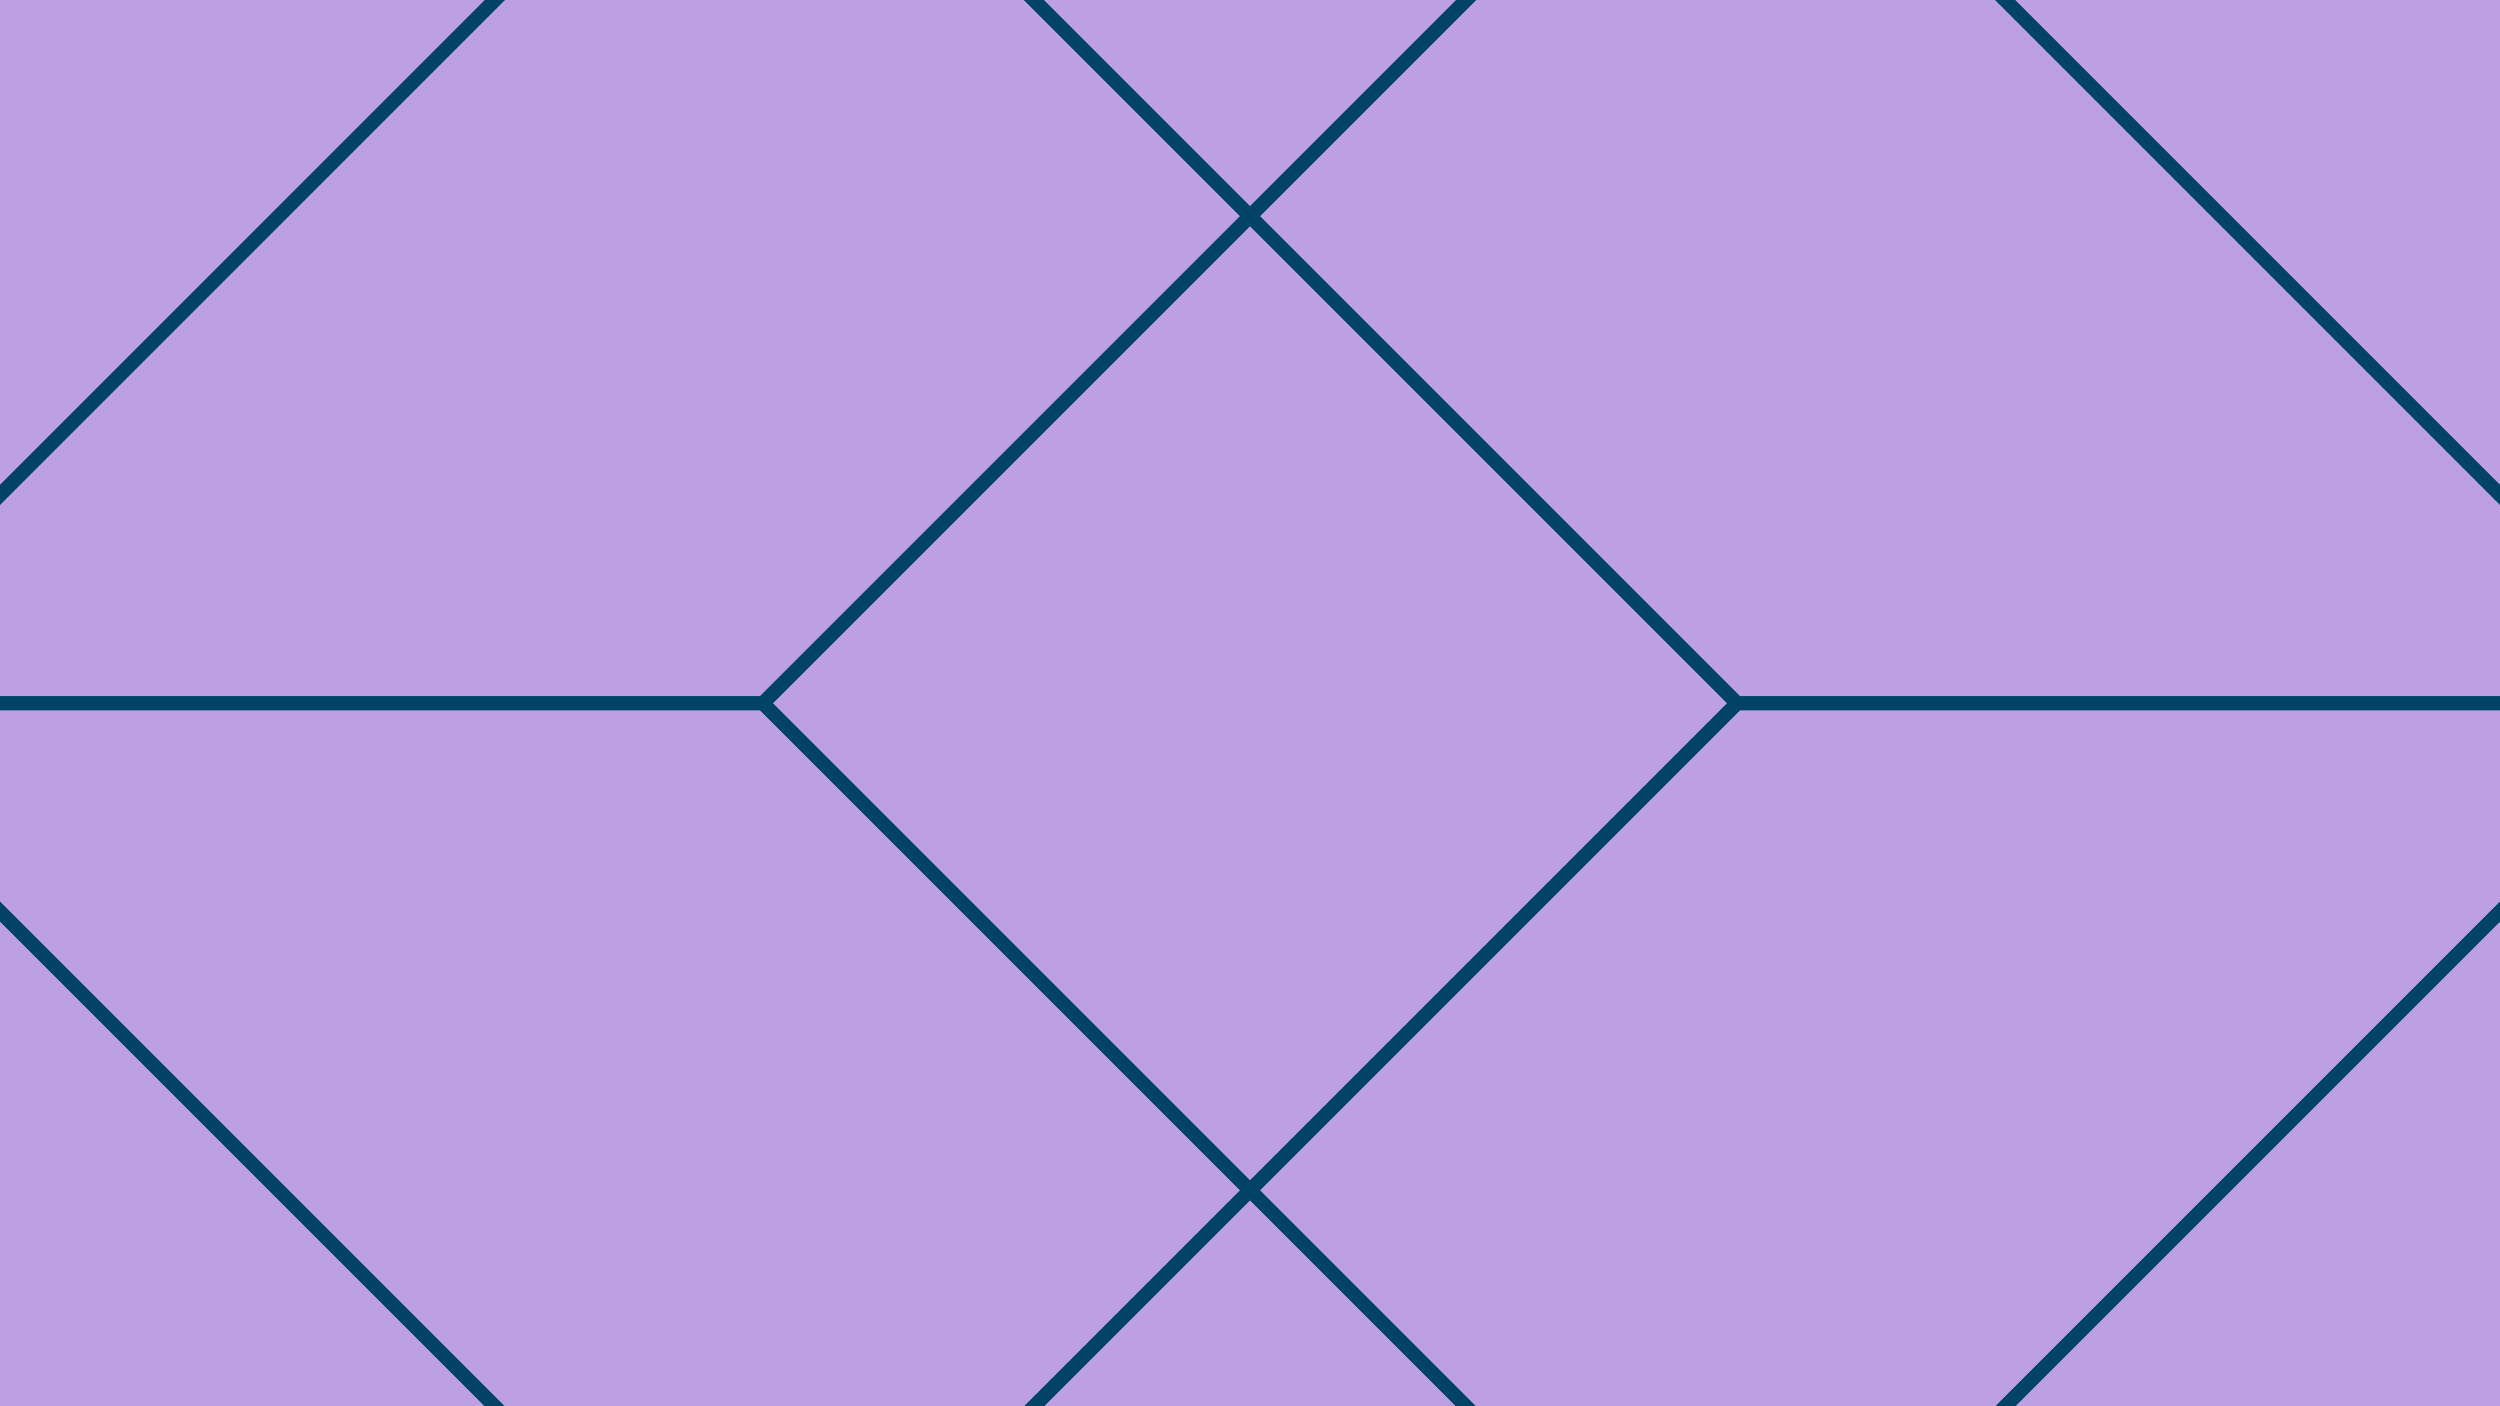
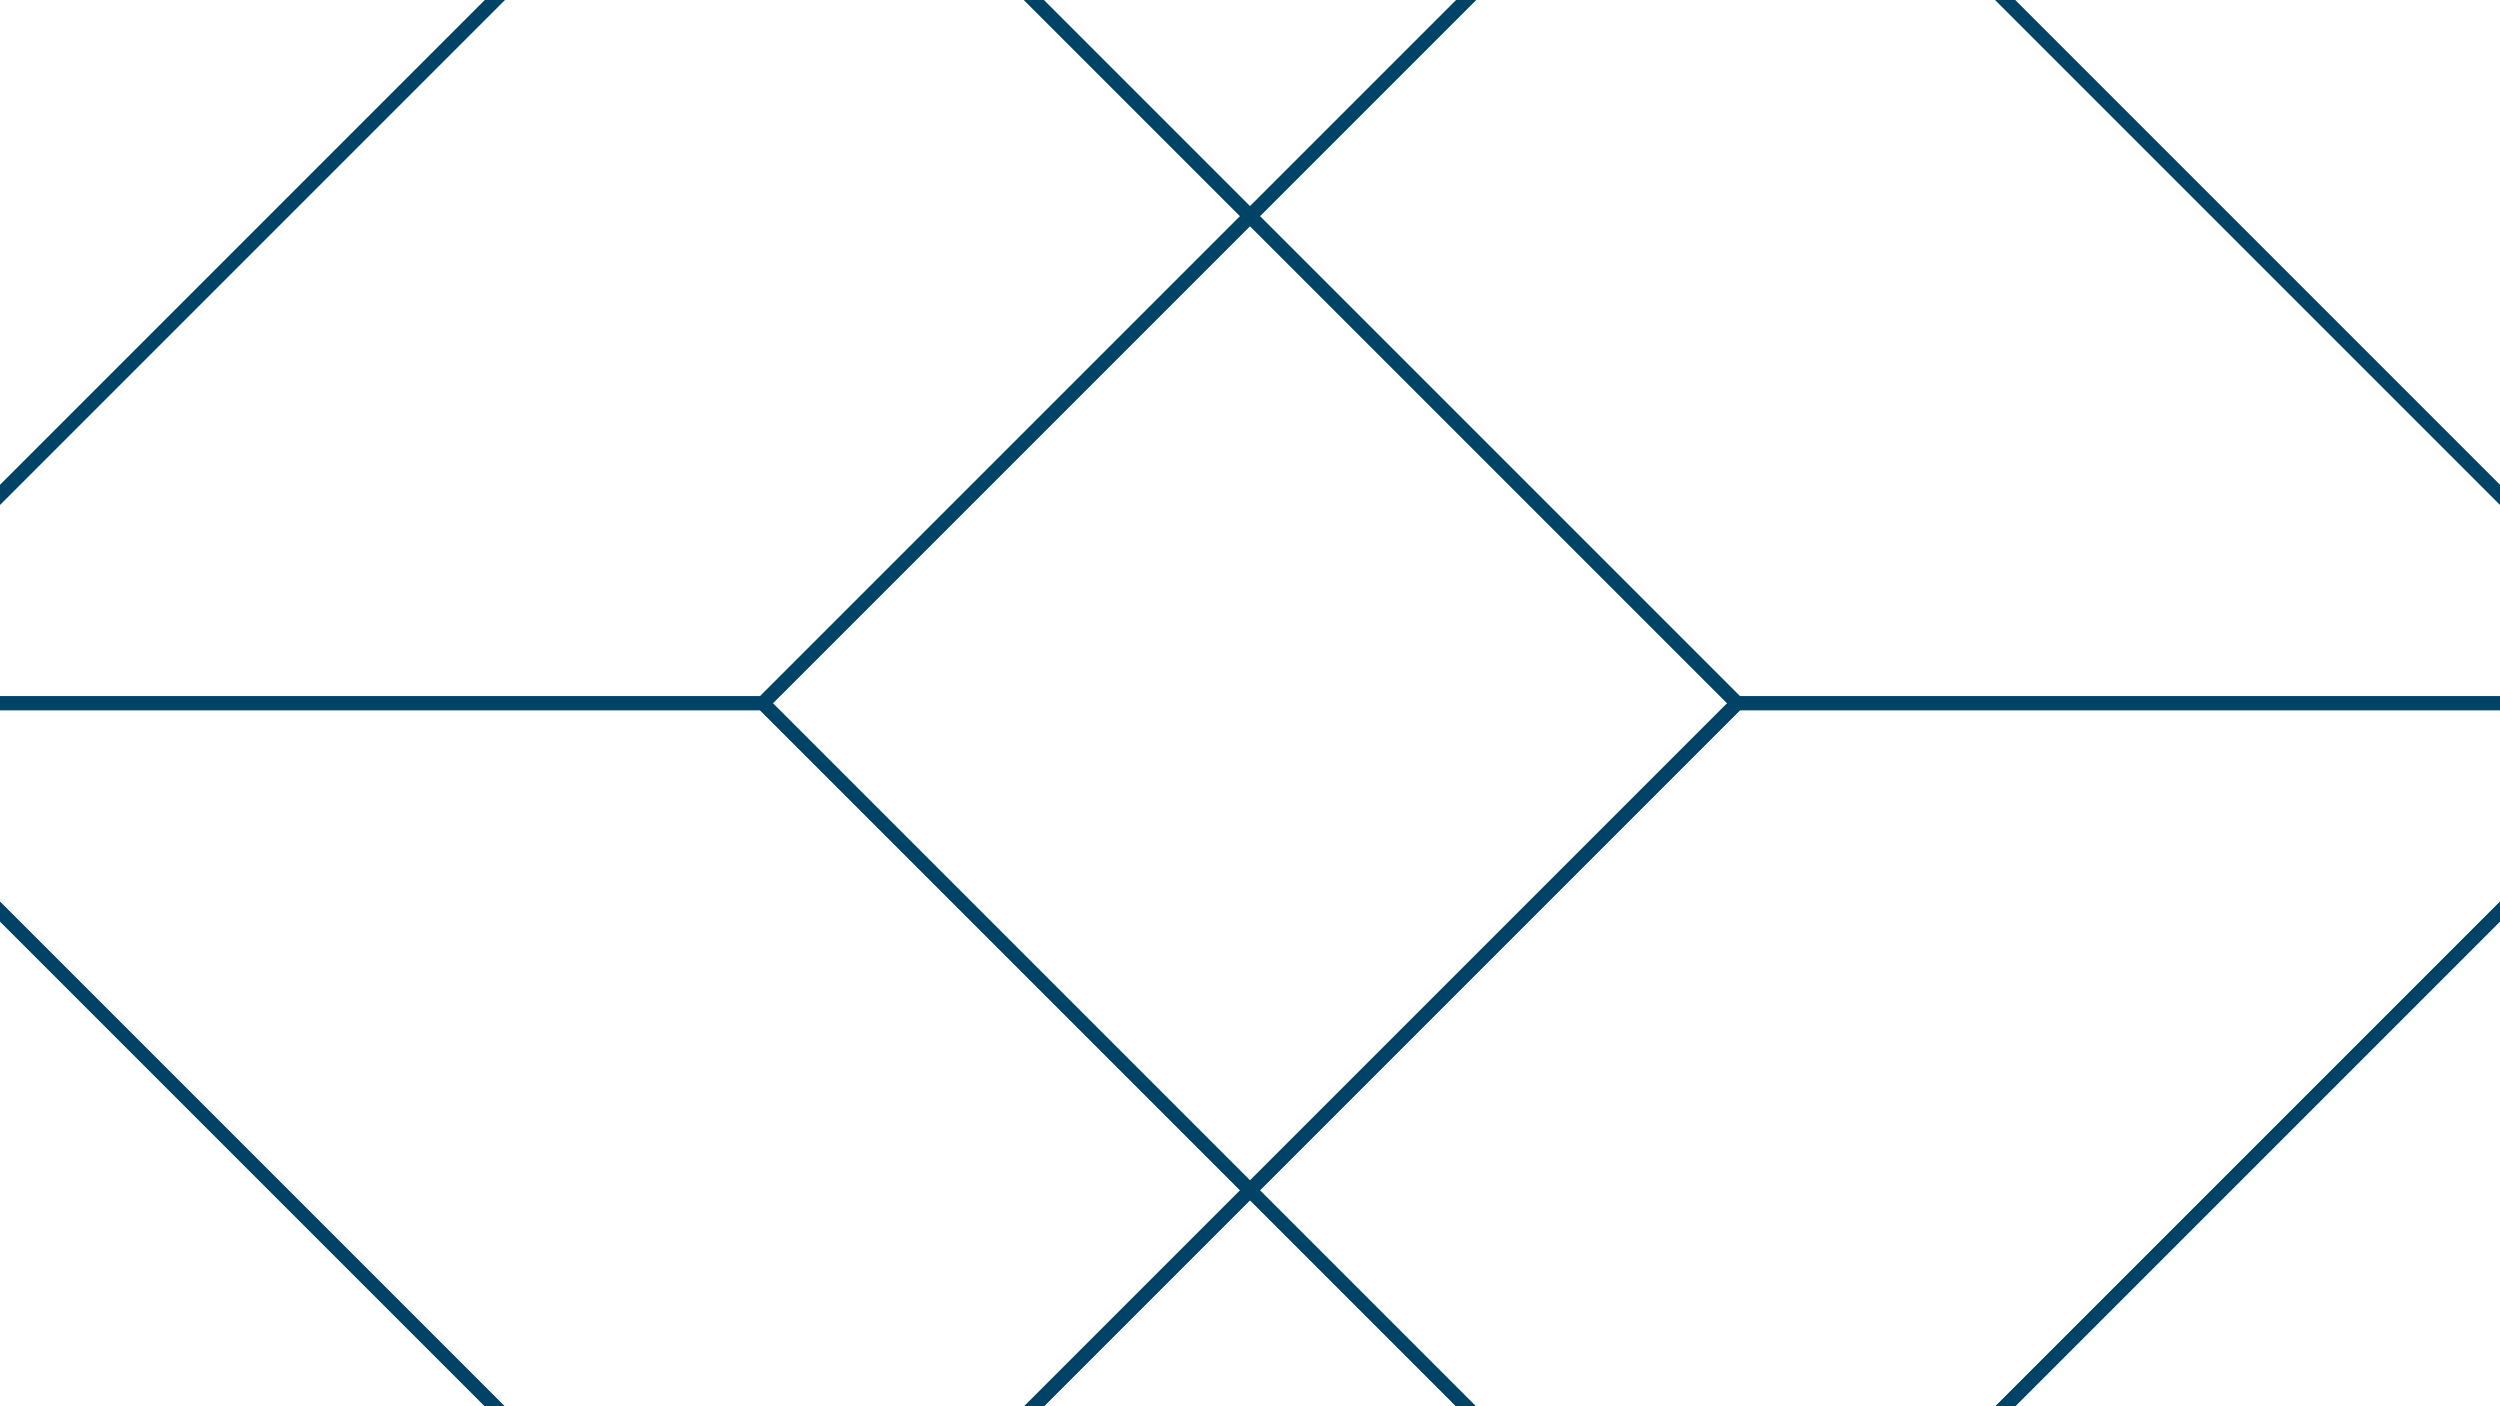
<svg xmlns="http://www.w3.org/2000/svg" width="1200" height="675" viewBox="0 0 1200 675" fill="none">
  <g clip-path="url(#clip0_1090_180337)">
-     <rect width="1200" height="675" fill="#BD9FE4" />
    <path d="M833.8 337.552L366.9 -129.348L833.099 -129.349L1300 337.552L833.8 337.552Z" stroke="#004367" stroke-width="6.689" stroke-linejoin="round" />
    <path d="M833.102 -129.346L366.204 337.552L833.102 804.45L1300 337.552L833.102 -129.346Z" stroke="#004367" stroke-width="6.689" stroke-linejoin="round" />
    <path d="M366.9 -129.348L-99.999 337.552L366.2 337.552L833.1 -129.348L366.9 -129.348Z" stroke="#004367" stroke-width="6.689" stroke-linejoin="round" />
    <path d="M366.898 -129.346L-99.999 337.552L366.899 804.45L833.796 337.552L366.898 -129.346Z" stroke="#004367" stroke-width="6.689" stroke-linejoin="round" />
    <path d="M833.801 337.552L366.901 804.452L833.101 804.452L1300 337.552L833.801 337.552Z" stroke="#004367" stroke-width="6.689" stroke-linejoin="round" />
    <path d="M366.901 804.452L-99.998 337.552L366.201 337.551L833.101 804.452L366.901 804.452Z" stroke="#004367" stroke-width="6.689" stroke-linejoin="round" />
  </g>
  <defs>
    <clipPath id="clip0_1090_180337">
      <rect width="1200" height="675" fill="white" />
    </clipPath>
  </defs>
</svg>